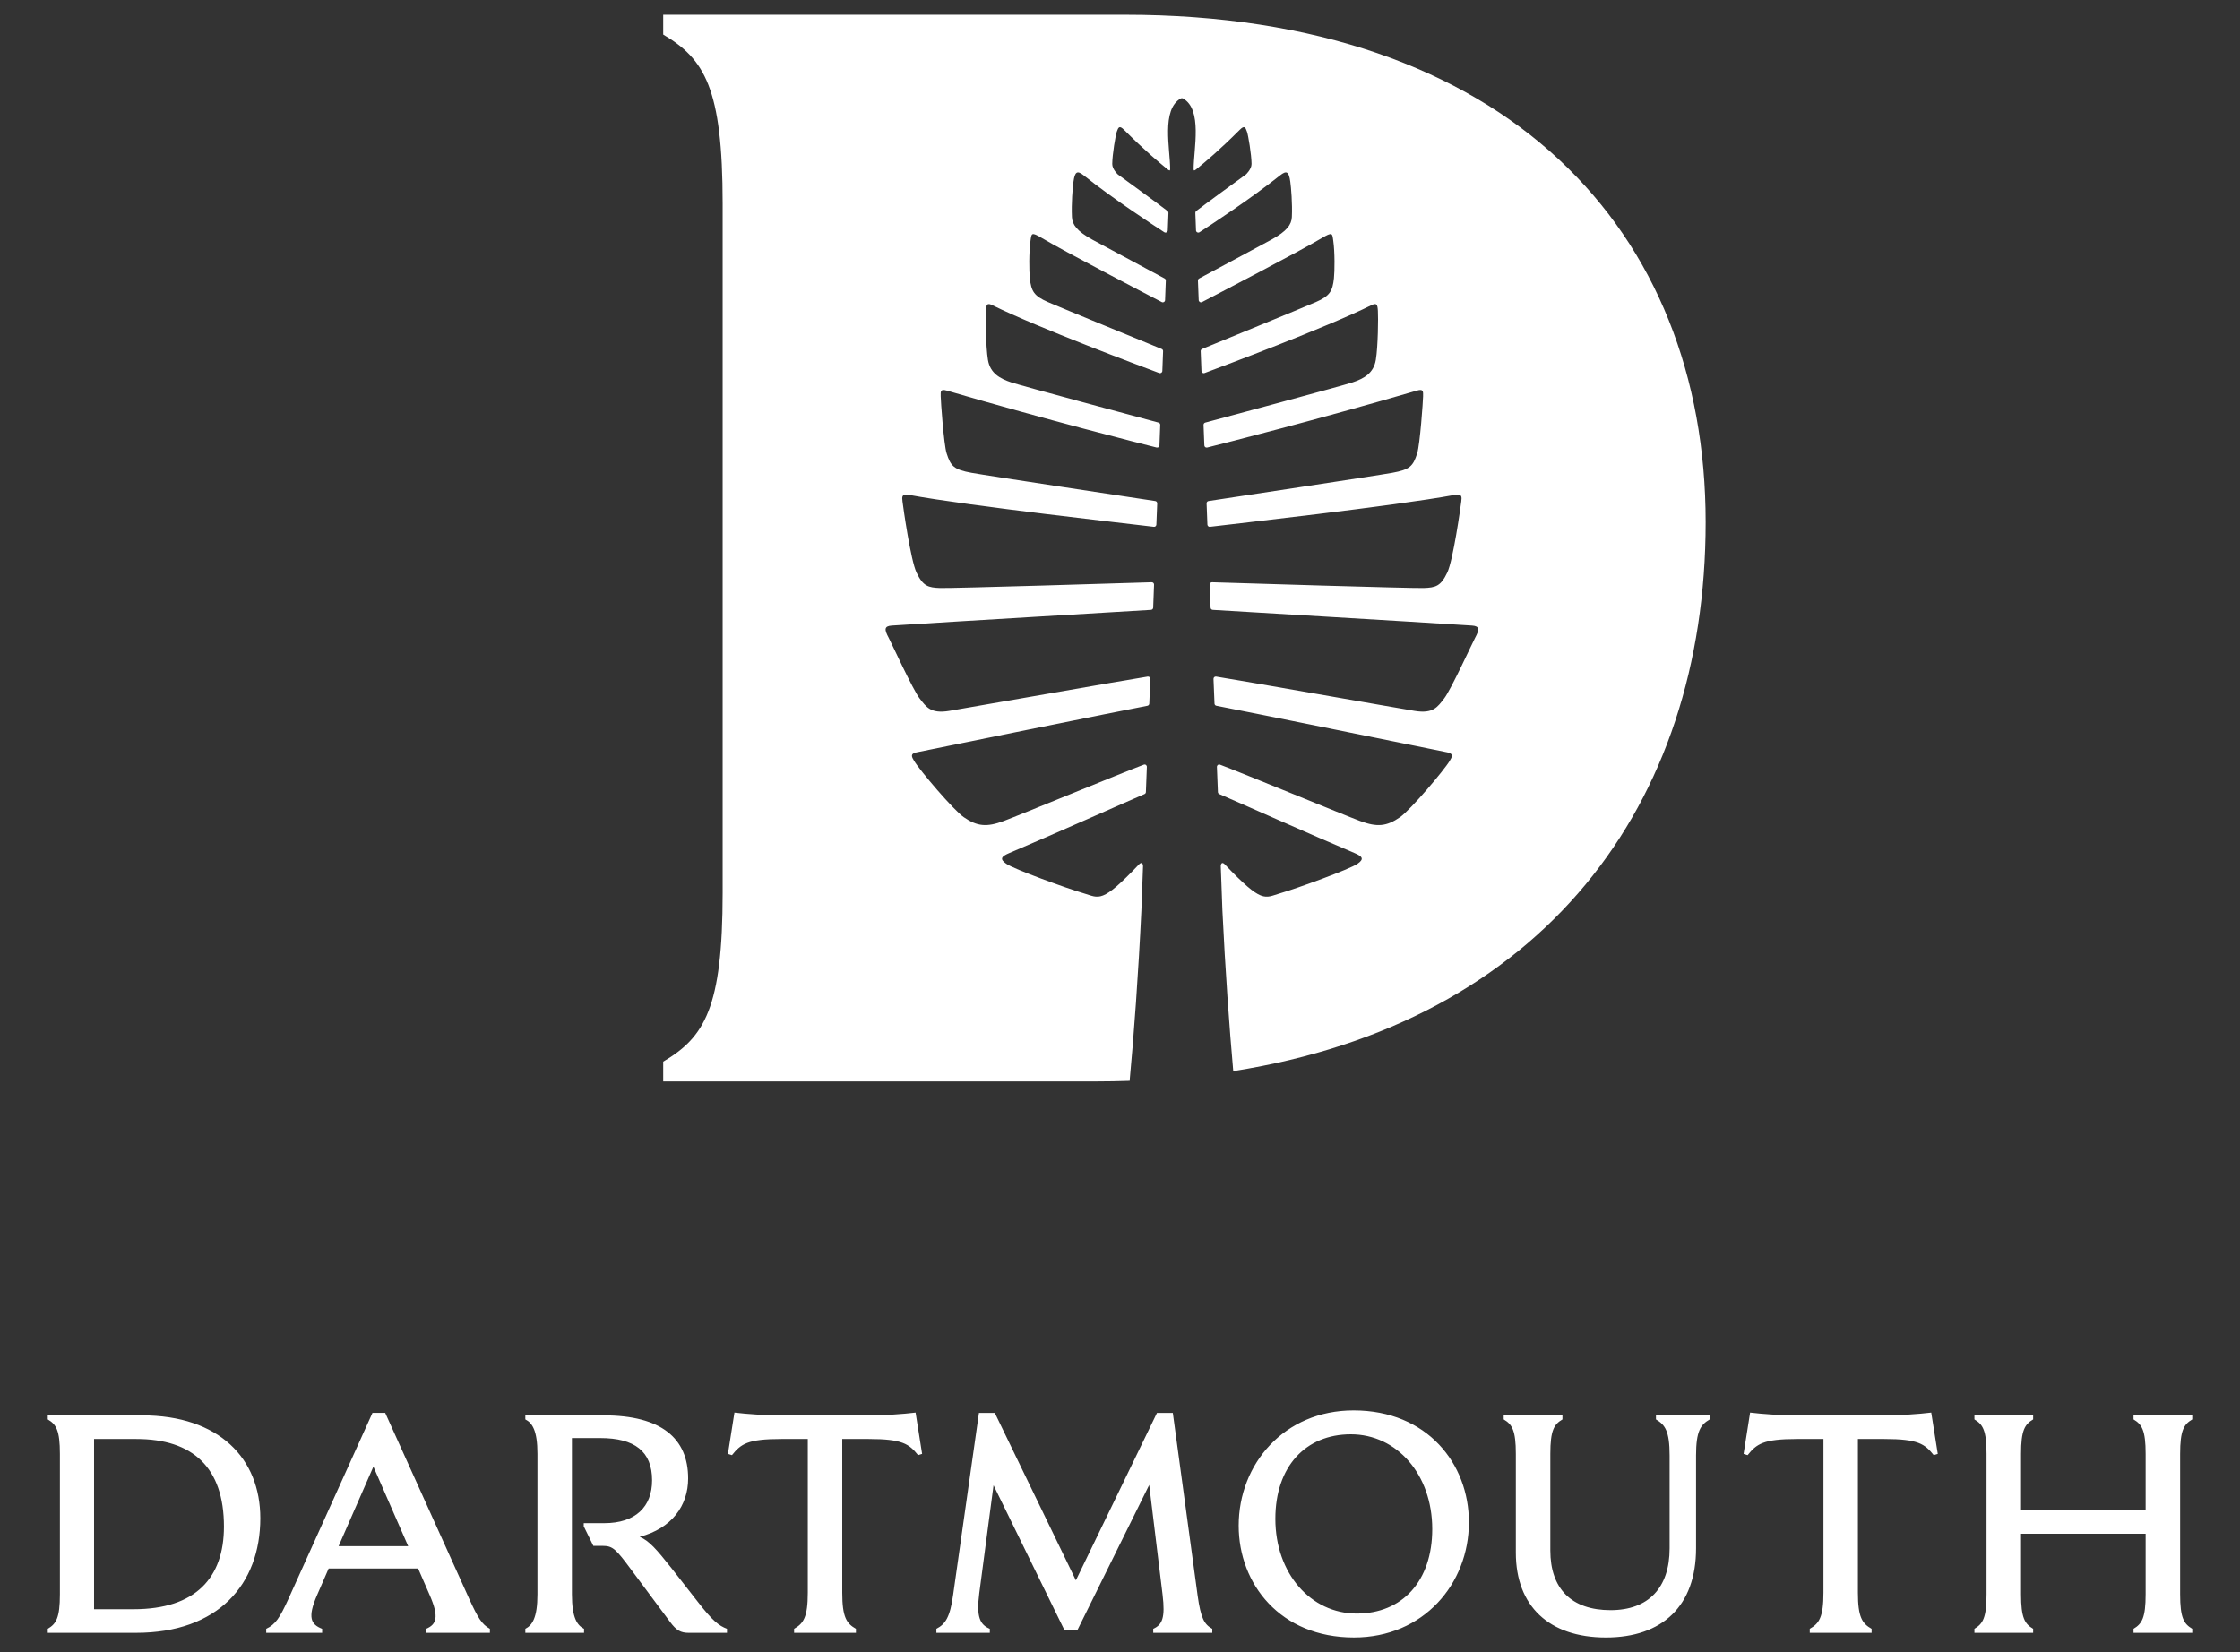
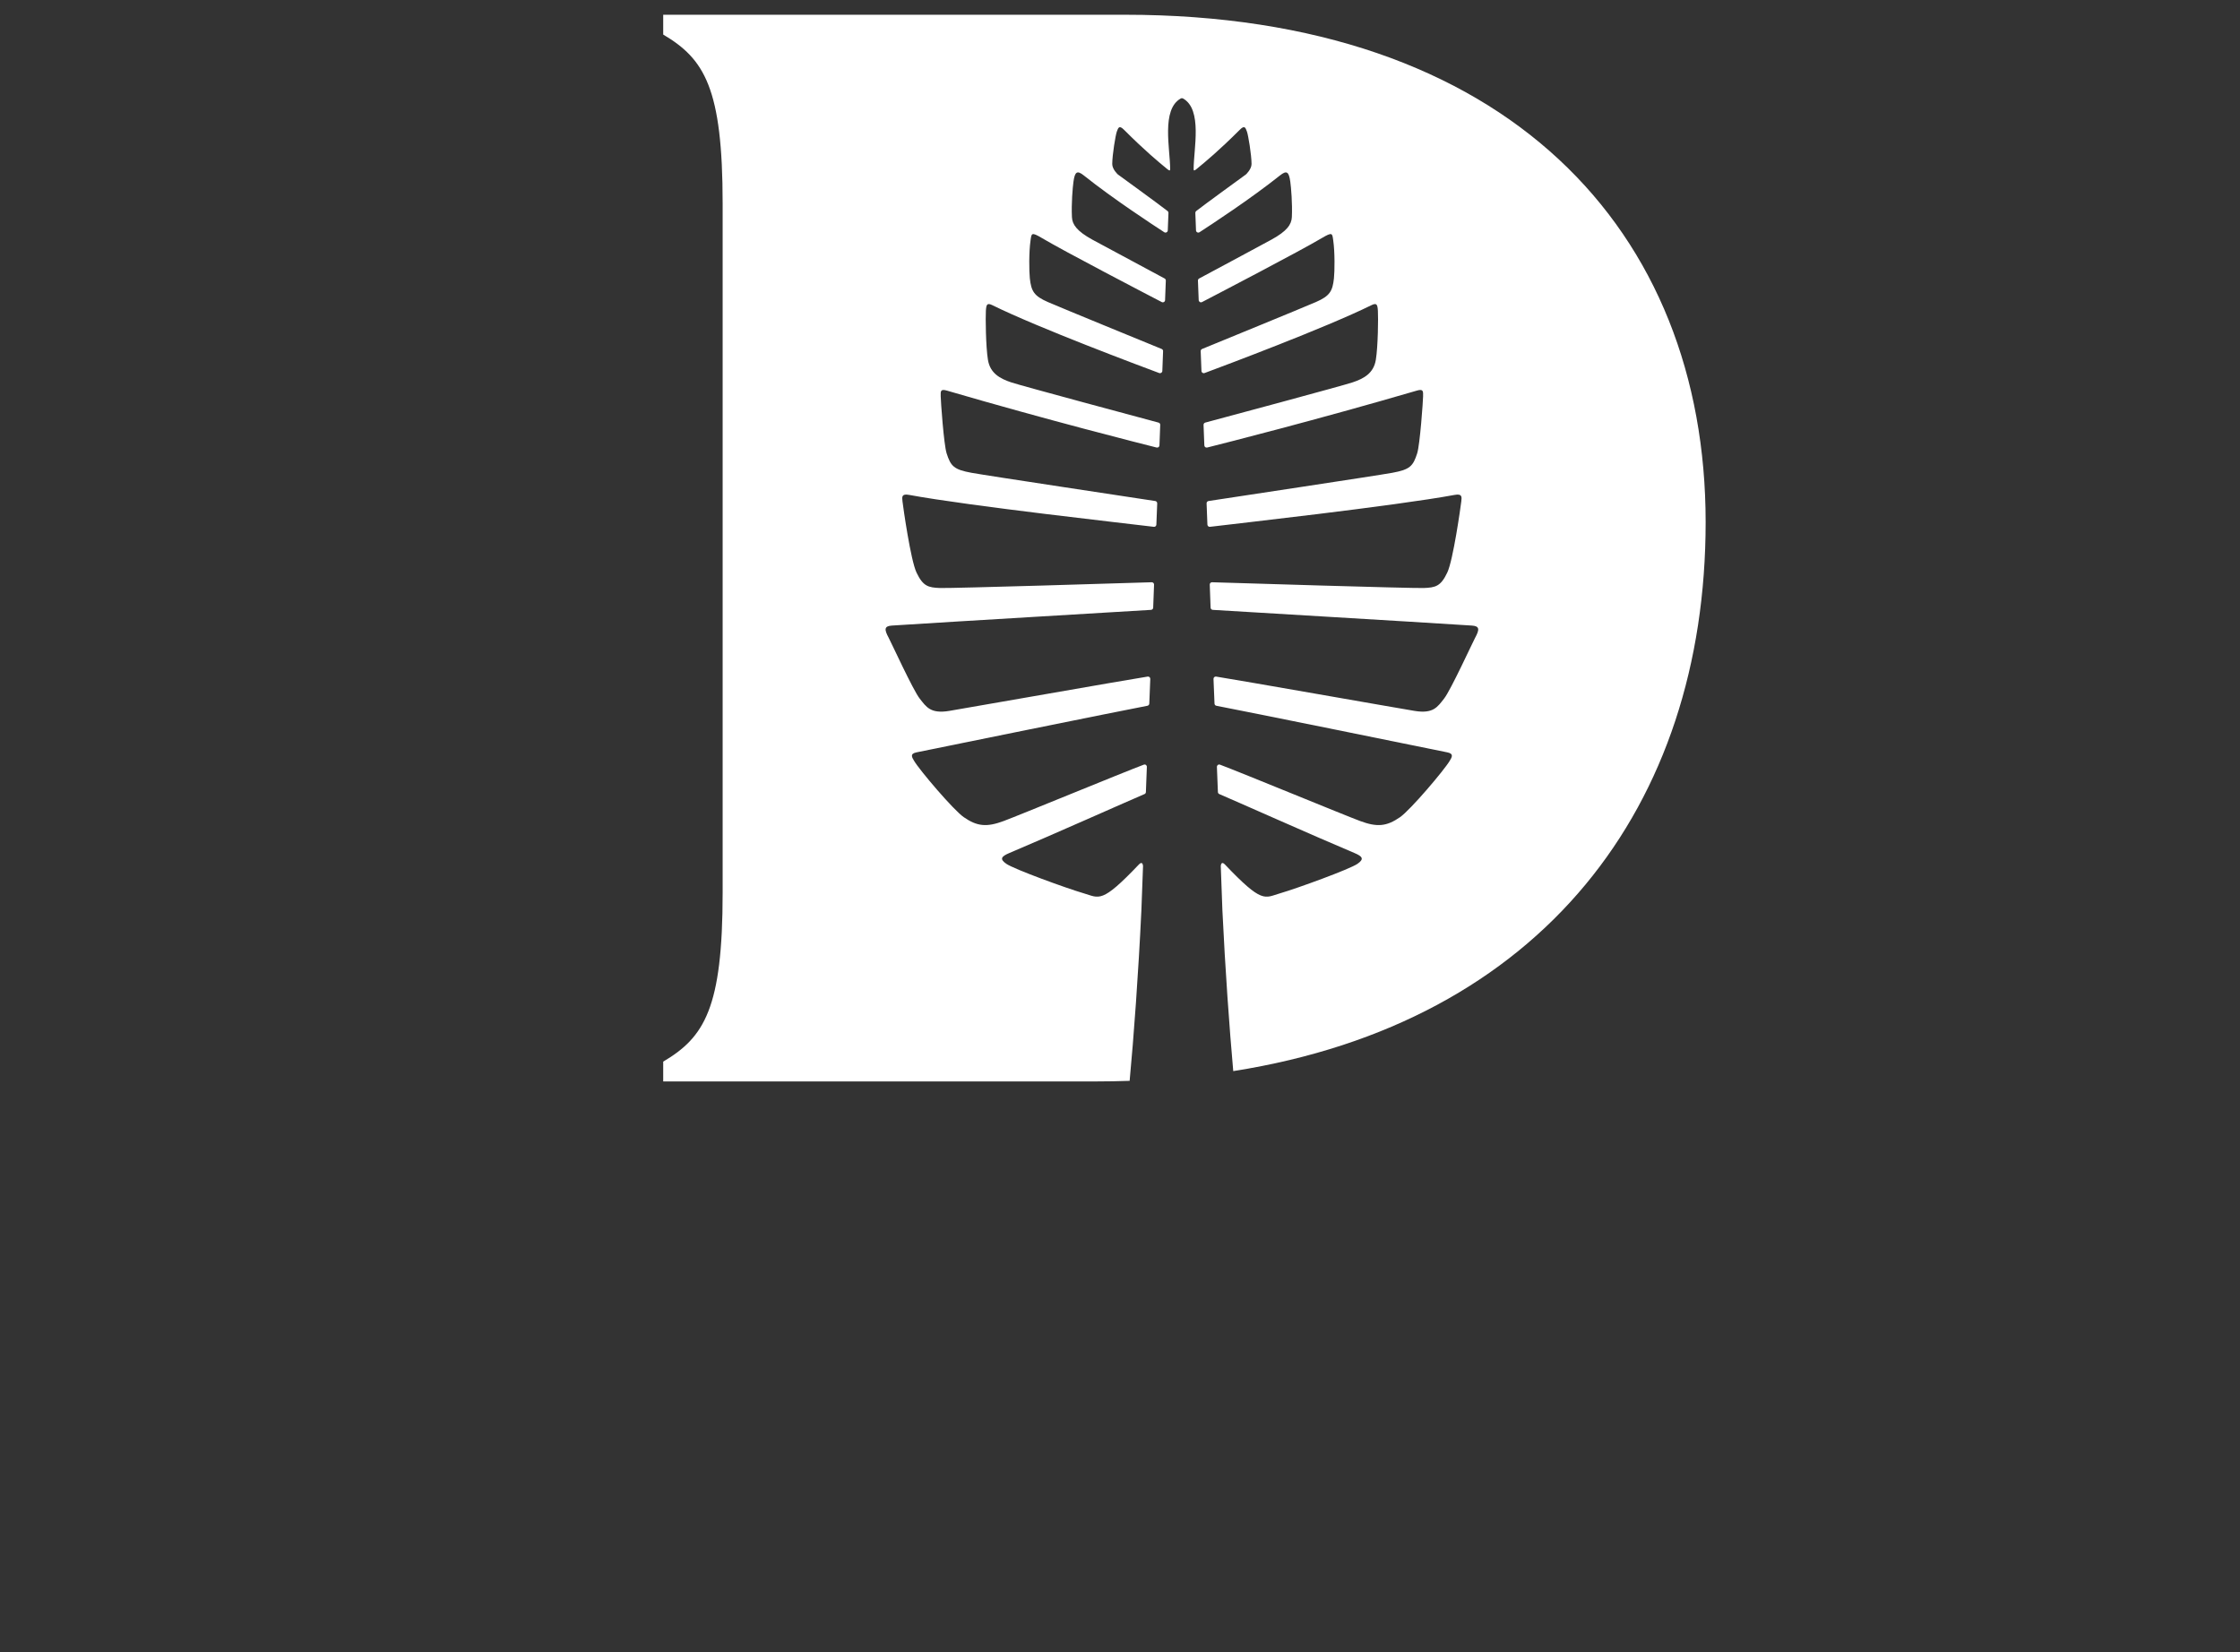
<svg xmlns="http://www.w3.org/2000/svg" version="1.1" id="Layer_1" x="0px" y="0px" viewBox="0 0 305 225" enable-background="new 0 0 305 225" xml:space="preserve">
  <rect x="0" y="0" width="305" height="225" fill="#333333" stroke="none" />
  <g>
    <path fill="#FFFFFF" d="M153.18,2.008H90.303v2.698c5.604,3.319,8.093,7.262,8.093,23.034v93.796   c0,15.77-2.488,19.715-8.093,23.035v2.697h58.935c1.547,0,3.071-0.029,4.574-0.081c0.562-5.965,1.194-14.597,1.6-23.227   l0.225-6.046c-0.032-0.339-0.193-0.58-0.572-0.182c-5.108,5.373-5.374,4.541-7.486,3.924c-2.367-0.69-9.499-3.287-10.559-4.024   c-0.95-0.657-0.676-1.005,0.405-1.465c5.385-2.267,16.812-7.359,18.413-8.031c0.111-0.046,0.186-0.157,0.188-0.273l0.132-3.43   c0.011-0.221-0.209-0.381-0.416-0.302c-2.786,1.04-16.999,6.905-19.085,7.677c-2.297,0.853-3.602,0.742-5.425-0.523   c-1.399-0.966-6.01-6.39-6.773-7.68c-0.285-0.483-0.594-0.956,0.32-1.147c0.866-0.187,28.511-5.798,31.458-6.349   c0.142-0.028,0.244-0.149,0.252-0.291l0.135-3.362c0.008-0.196-0.163-0.35-0.356-0.32c-3.158,0.494-24.633,4.283-27.021,4.674   c-2.572,0.423-3.134-0.562-4.023-1.685c-0.889-1.123-3.877-7.634-4.208-8.25c-0.607-1.123-0.66-1.613,0.413-1.685   c8.995-0.579,32.398-1.958,35.303-2.14c0.156-0.011,0.281-0.139,0.288-0.295l0.117-3.143c0.008-0.181-0.14-0.326-0.32-0.322   c-3.014,0.1-27.185,0.838-28.795,0.785c-1.636-0.057-2.339-0.235-3.228-2.107c-0.8-1.682-1.816-8.893-1.909-9.686   c-0.07-0.601-0.138-1.08,0.896-0.889c8.222,1.521,30.351,3.978,33.328,4.347c0.179,0.022,0.338-0.116,0.344-0.298l0.114-2.894   c0.005-0.156-0.106-0.295-0.263-0.32c-2.534-0.395-22.774-3.433-25.015-3.842c-2.405-0.44-2.832-0.896-3.394-2.647   c-0.387-1.209-0.8-7.133-0.807-7.766c-0.011-0.662-0.063-1.049,0.831-0.786c13.666,3.994,26.276,7.184,28.568,7.756   c0.193,0.05,0.377-0.093,0.385-0.288l0.106-2.794c0.007-0.146-0.085-0.273-0.229-0.313c-2.179-0.583-18.669-5.012-20.048-5.474   c-1.564-0.522-2.883-1.255-3.182-3.078c-0.298-1.841-0.334-5.789-0.28-6.664c0.057-0.892,0.167-1.127,0.905-0.764   c6.203,3.063,20.163,8.288,22.7,9.233c0.199,0.071,0.41-0.071,0.421-0.281l0.103-2.7c0.007-0.132-0.071-0.249-0.192-0.299   c-1.688-0.693-13.537-5.541-15.496-6.391c-1.901-0.828-2.267-1.492-2.456-3.234c-0.099-0.949-0.134-3.554,0.093-5.125   c0.146-0.991,0.075-1.233,1.578-0.342c3.011,1.792,13.972,7.5,16.292,8.705c0.203,0.105,0.444-0.035,0.452-0.263l0.102-2.663   c0.005-0.117-0.056-0.227-0.162-0.284c-1.181-0.633-8.193-4.39-9.838-5.288c-2.132-1.17-2.736-2.073-2.783-3.075   c-0.089-1.858,0.1-4.037,0.209-4.822c0.192-1.383,0.506-1.568,1.416-0.843c3.948,3.153,9.357,6.696,10.946,7.727   c0.203,0.128,0.469-0.01,0.479-0.249l0.092-2.381c0.005-0.1-0.039-0.191-0.116-0.252c-0.924-0.739-6.777-4.99-6.777-4.99   s-0.769-0.7-0.761-1.429c0.011-1.305,0.454-3.924,0.618-4.386c0.209-0.587,0.338-0.906,0.978-0.271   c2.864,2.864,4.666,4.348,5.839,5.313c0.326,0.271,0.452,0.323,0.452,0.046c0-2.726-1.241-8.132,1.452-9.621   c0.043-0.021,0.093-0.035,0.144-0.035c0.049,0,0.1,0.014,0.146,0.035c2.693,1.489,1.453,6.896,1.453,9.621   c0,0.277,0.12,0.225,0.448-0.046c1.176-0.966,2.979-2.449,5.844-5.313c0.636-0.636,0.768-0.316,0.973,0.271   c0.167,0.462,0.611,3.081,0.622,4.386c0.003,0.729-0.761,1.429-0.761,1.429s-5.857,4.251-6.781,4.99   c-0.074,0.061-0.117,0.152-0.112,0.252l0.091,2.381c0.008,0.239,0.273,0.377,0.477,0.249c1.589-1.03,6.999-4.573,10.95-7.727   c0.911-0.726,1.219-0.54,1.411,0.843c0.109,0.785,0.299,2.964,0.213,4.822c-0.046,1.002-0.649,1.905-2.786,3.075   c-1.642,0.898-8.654,4.655-9.838,5.288c-0.104,0.058-0.167,0.167-0.164,0.284l0.104,2.663c0.012,0.228,0.253,0.368,0.455,0.263   c2.317-1.205,13.278-6.913,16.292-8.705c1.504-0.892,1.433-0.649,1.575,0.342c0.228,1.571,0.195,4.176,0.093,5.125   c-0.186,1.742-0.552,2.406-2.456,3.234c-1.959,0.85-13.808,5.697-15.496,6.391c-0.122,0.05-0.196,0.167-0.193,0.299l0.106,2.7   c0.008,0.21,0.219,0.353,0.417,0.281c2.538-0.945,16.502-6.17,22.704-9.233c0.735-0.363,0.85-0.128,0.902,0.764   c0.058,0.875,0.021,4.823-0.28,6.664c-0.295,1.823-1.613,2.556-3.182,3.078c-1.374,0.462-17.866,4.891-20.049,5.474   c-0.138,0.039-0.23,0.167-0.228,0.313l0.109,2.794c0.008,0.195,0.192,0.338,0.386,0.288c2.288-0.572,14.898-3.762,28.563-7.756   c0.9-0.263,0.843,0.124,0.836,0.786c-0.007,0.633-0.423,6.557-0.807,7.766c-0.562,1.752-0.991,2.207-3.398,2.647   c-2.239,0.409-22.479,3.447-25.015,3.842c-0.155,0.025-0.267,0.164-0.259,0.32l0.11,2.894c0.011,0.182,0.167,0.32,0.348,0.298   c2.979-0.369,25.107-2.825,33.324-4.347c1.038-0.191,0.967,0.288,0.898,0.889c-0.096,0.793-1.107,8.004-1.907,9.686   c-0.888,1.872-1.592,2.051-3.23,2.107c-1.607,0.053-25.779-0.686-28.797-0.785c-0.177-0.004-0.323,0.142-0.316,0.322l0.115,3.143   c0.006,0.156,0.131,0.284,0.291,0.295c2.9,0.182,26.305,1.561,35.299,2.14c1.077,0.071,1.024,0.562,0.417,1.685   c-0.335,0.616-3.32,7.127-4.209,8.25c-0.888,1.123-1.449,2.107-4.021,1.685c-2.394-0.391-23.869-4.18-27.028-4.674   c-0.191-0.029-0.361,0.124-0.354,0.32l0.138,3.362c0.003,0.142,0.106,0.263,0.249,0.291c2.945,0.551,30.595,6.162,31.461,6.349   c0.914,0.191,0.605,0.664,0.317,1.147c-0.762,1.29-5.371,6.714-6.771,7.68c-1.827,1.266-3.127,1.376-5.424,0.523   c-2.086-0.771-16.299-6.637-19.085-7.677c-0.211-0.079-0.427,0.081-0.421,0.302l0.136,3.43c0.004,0.116,0.079,0.228,0.189,0.273   c1.598,0.672,13.024,5.765,18.413,8.031c1.081,0.46,1.351,0.808,0.405,1.465c-1.063,0.737-8.196,3.334-10.561,4.024   c-2.113,0.617-2.376,1.449-7.484-3.924c-0.379-0.398-0.54-0.157-0.572,0.182l0.221,6.046c0.381,8.011,0.953,16.024,1.478,21.903   c42.082-6.625,64.321-36.128,64.321-74.755C232.242,31.476,205.266,2.008,153.18,2.008" />
-     <path fill="#FFFFFF" d="M276.834,193.295v-0.551h-7.996v0.551c1.143,0.676,1.649,1.479,1.649,4.693v19.122   c0,3.216-0.507,4.02-1.649,4.698v0.549h7.996v-0.549c-1.144-0.679-1.649-1.482-1.649-4.698v-8.249h16.964v8.249   c0,3.216-0.508,4.02-1.649,4.698v0.549h7.995v-0.549c-1.142-0.679-1.649-1.482-1.649-4.698v-19.122   c0-3.215,0.508-4.018,1.649-4.693v-0.551h-7.995v0.551c1.142,0.676,1.649,1.479,1.649,4.693v7.616h-16.964v-7.616   C275.185,194.773,275.69,193.971,276.834,193.295 M254.836,221.809c-1.269-0.72-1.863-1.567-1.863-4.909V195.96h3.598   c4.61,0,5.499,0.676,6.727,2.198l0.549-0.17l-0.89-5.625c-1.732,0.21-4.018,0.381-6.894,0.381h-10.873   c-2.877,0-5.161-0.171-6.896-0.381l-0.887,5.625l0.549,0.17c1.228-1.522,2.117-2.198,6.726-2.198h3.599v20.939   c0,3.342-0.593,4.189-1.863,4.909v0.549h8.42V221.809z M225.477,193.295c1.228,0.719,1.859,1.563,1.859,4.907v12.648   c0,5.415-2.917,8.419-8.036,8.419c-5.332,0-8.206-2.919-8.206-8.123v-13.158c0-3.215,0.506-4.018,1.649-4.693v-0.551h-7.997v0.551   c1.144,0.676,1.652,1.479,1.652,4.693v13.455c0,7.275,4.525,11.549,12.267,11.549c7.7,0,12.27-4.314,12.27-12.142v-12.648   c0-3.344,0.633-4.188,1.86-4.907v-0.551h-7.318V193.295z M184.313,192.067c-9.476,0-15.653,7.318-15.653,15.694   c0,7.953,5.669,15.23,15.695,15.23c9.478,0,15.653-7.317,15.653-15.695C200.009,199.344,194.339,192.067,184.313,192.067    M184.736,219.734c-6.26,0-11.083-5.457-11.083-12.903c0-7.106,4.104-11.509,10.28-11.509c6.261,0,11.083,5.459,11.083,12.904   C195.017,215.336,190.915,219.734,184.736,219.734 M134.774,221.809c-1.312-0.551-1.862-1.567-1.438-4.823l1.945-14.723   l9.646,19.713h1.778l9.771-19.756l1.819,14.934c0.382,3.173-0.04,4.104-1.269,4.655v0.549h8.039v-0.549   c-1.101-0.593-1.566-1.482-1.99-4.485l-3.383-24.918h-2.157l-11.042,22.804l-11.042-22.804h-2.156l-3.512,24.748   c-0.423,3.088-1.059,4.02-2.285,4.655v0.549h7.276V221.809z M116.541,221.809c-1.269-0.72-1.861-1.567-1.861-4.909V195.96h3.596   c4.61,0,5.5,0.676,6.727,2.198l0.55-0.17l-0.889-5.625c-1.733,0.21-4.019,0.381-6.895,0.381h-10.872   c-2.878,0-5.161-0.171-6.896-0.381l-0.888,5.625l0.55,0.17c1.227-1.522,2.114-2.198,6.725-2.198h3.599v20.939   c0,3.342-0.594,4.189-1.863,4.909v0.549h8.419V221.809z M79.523,221.809c-0.932-0.466-1.65-1.482-1.65-4.698v-21.277h3.852   c4.694,0,7.063,1.818,7.063,5.754c0,3.596-2.242,5.837-6.515,5.837h-2.792v0.424l1.311,2.666h1.27c1.396,0,1.819,0.464,3.892,3.255   l5.288,7.107c0.847,1.144,1.438,1.481,2.539,1.481h5.204v-0.549c-1.101-0.424-1.946-1.06-3.978-3.682l-3.639-4.654   c-1.946-2.453-3.003-3.679-4.272-4.188c4.357-1.144,6.601-4.229,6.601-7.953c0-5.457-3.639-8.588-11.508-8.588h-10.66v0.551   c0.93,0.465,1.649,1.479,1.649,4.693v19.122c0,3.216-0.72,4.232-1.649,4.698v0.549h7.995V221.809z M63.914,217.788l-11.465-25.383   h-1.733L39.25,217.788c-1.142,2.497-1.734,3.428-3.004,4.021v0.549h7.616v-0.549c-1.523-0.593-2.032-1.523-0.679-4.611l1.565-3.598   h12.185l1.565,3.598c1.354,3.088,0.888,4.019-0.466,4.611v0.549h8.673v-0.549C65.606,221.216,65.057,220.285,63.914,217.788    M46.104,210.554l4.738-10.829l4.737,10.829H46.104z M19.326,192.744H6.506v0.551c1.142,0.676,1.65,1.479,1.65,4.693v19.122   c0,3.216-0.509,4.02-1.65,4.698v0.549h12.015c11.168,0,16.922-6.6,16.922-15.612C35.442,198.624,29.858,192.744,19.326,192.744    M18.183,219.143h-5.374V195.96h5.754c7.7,0,11.93,3.891,11.93,11.928C30.492,214.868,26.643,219.143,18.183,219.143" />
  </g>
</svg>